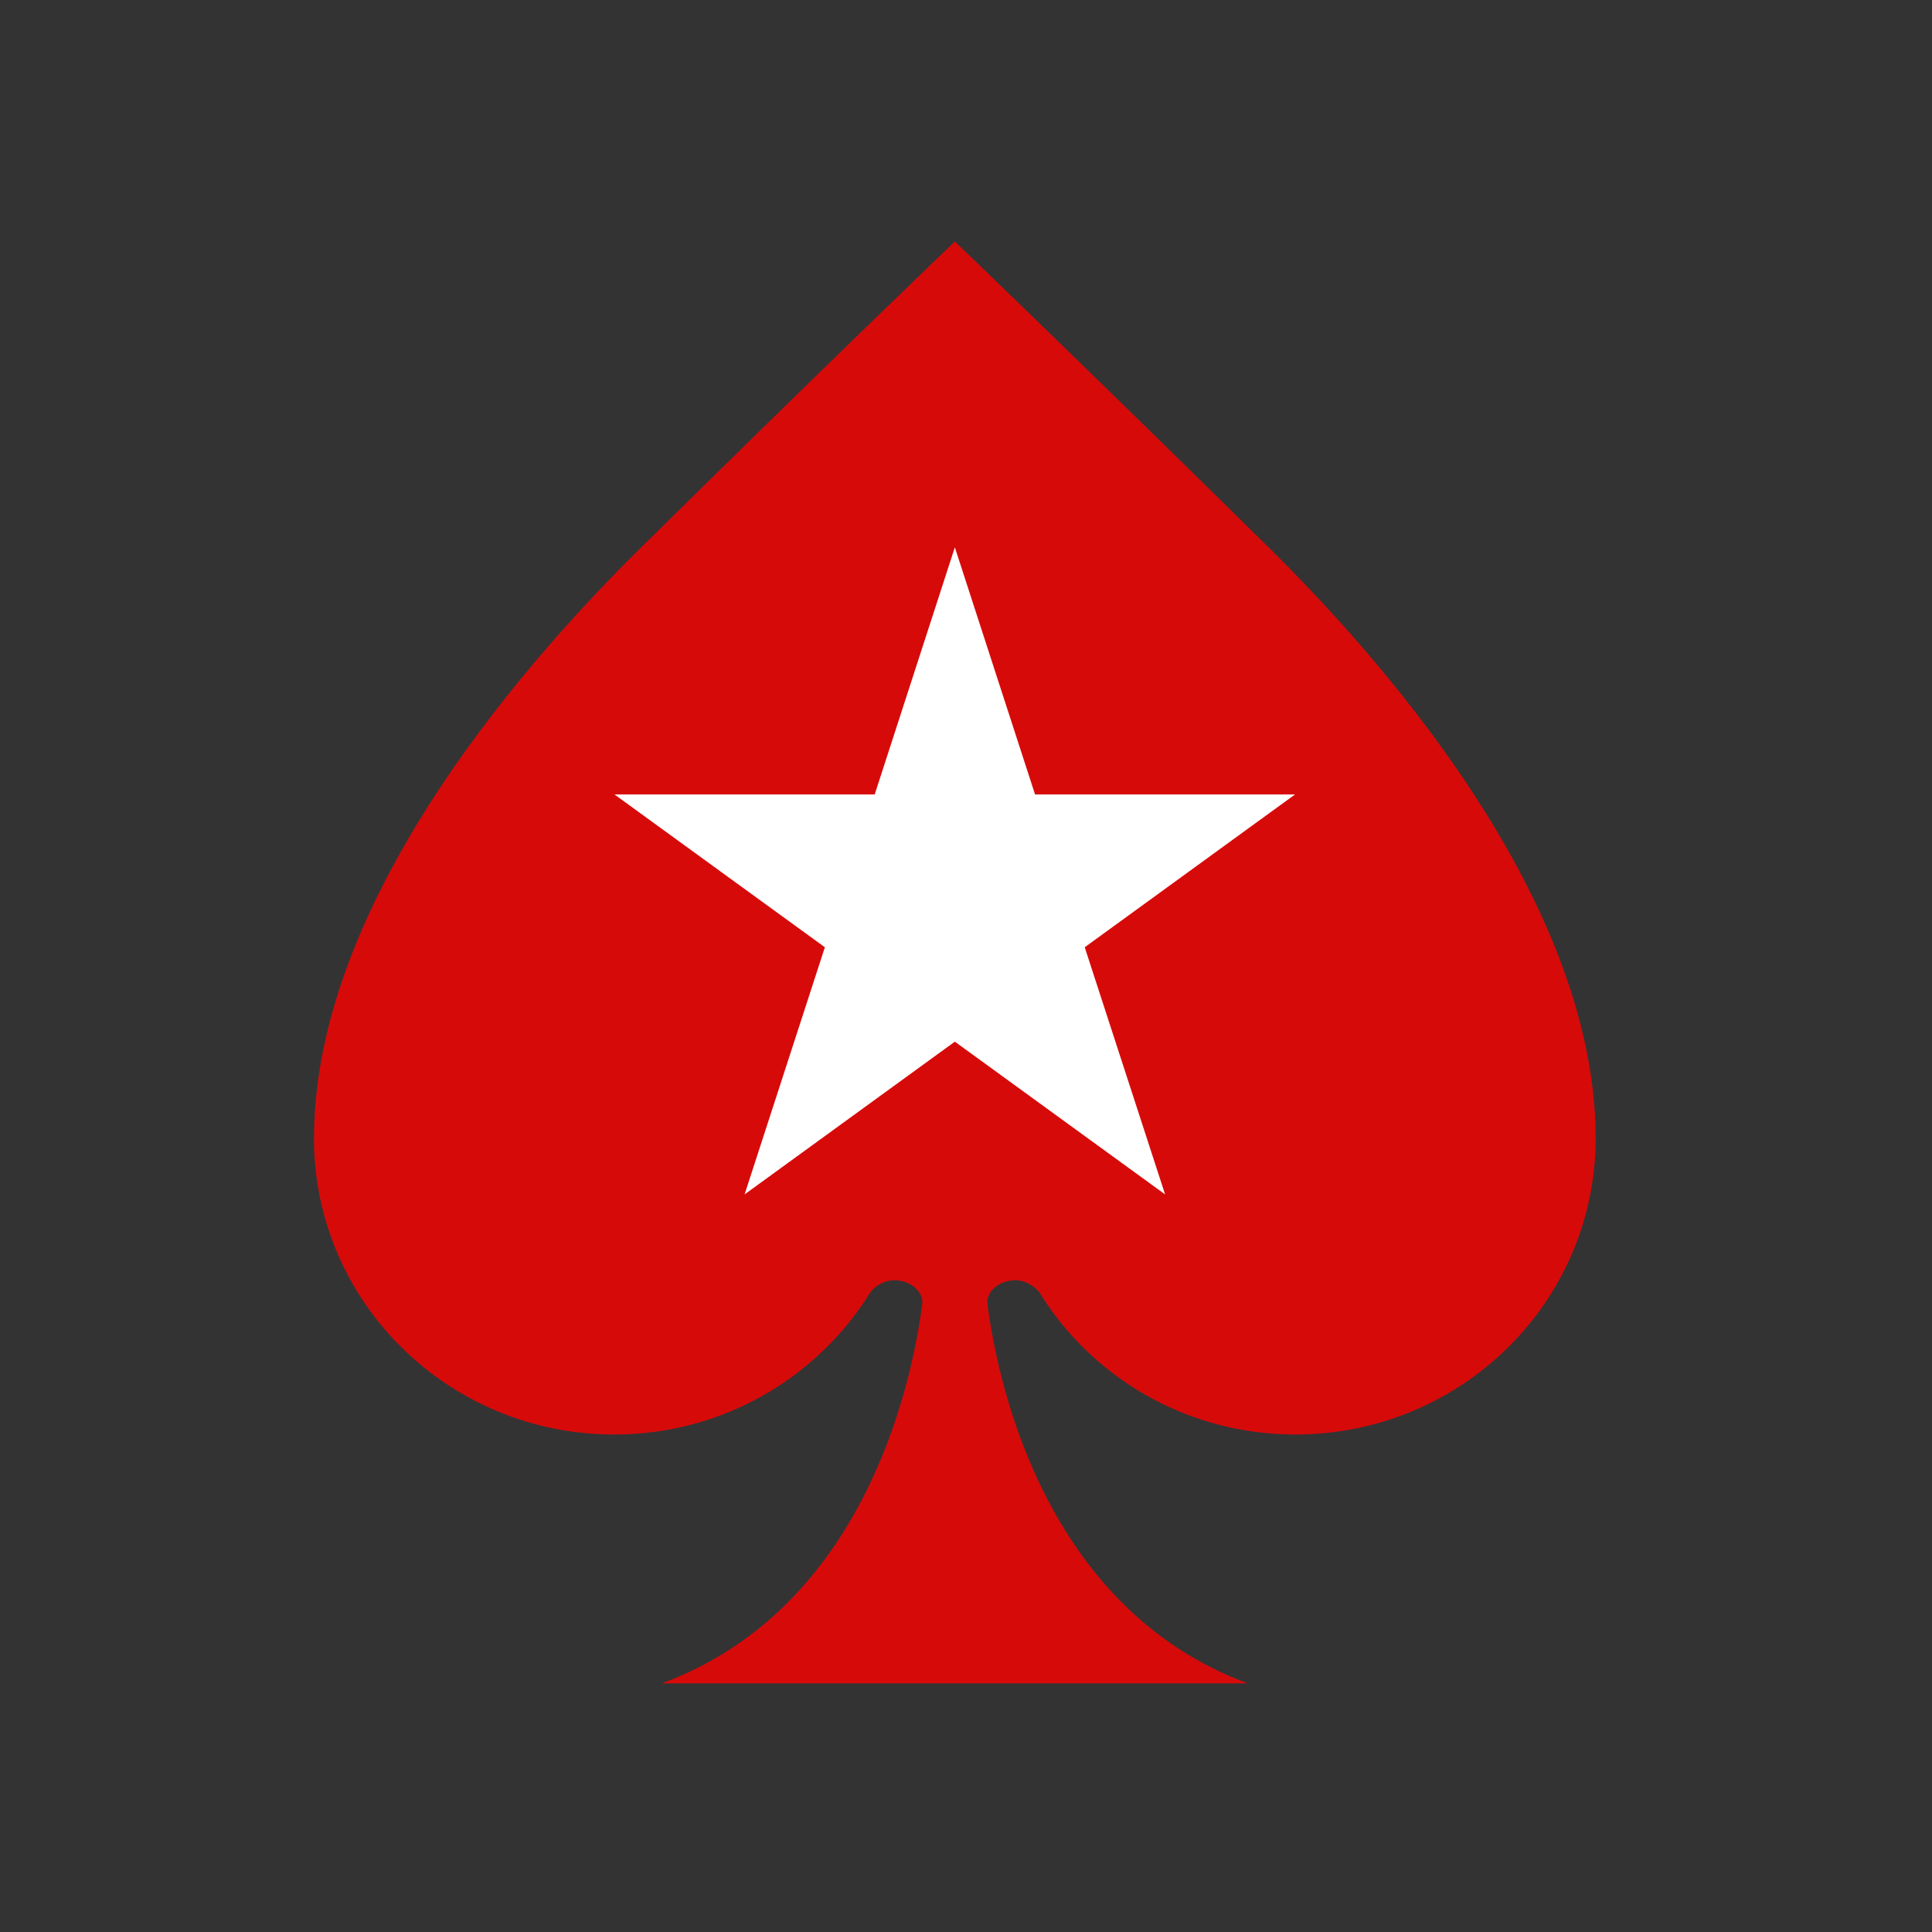
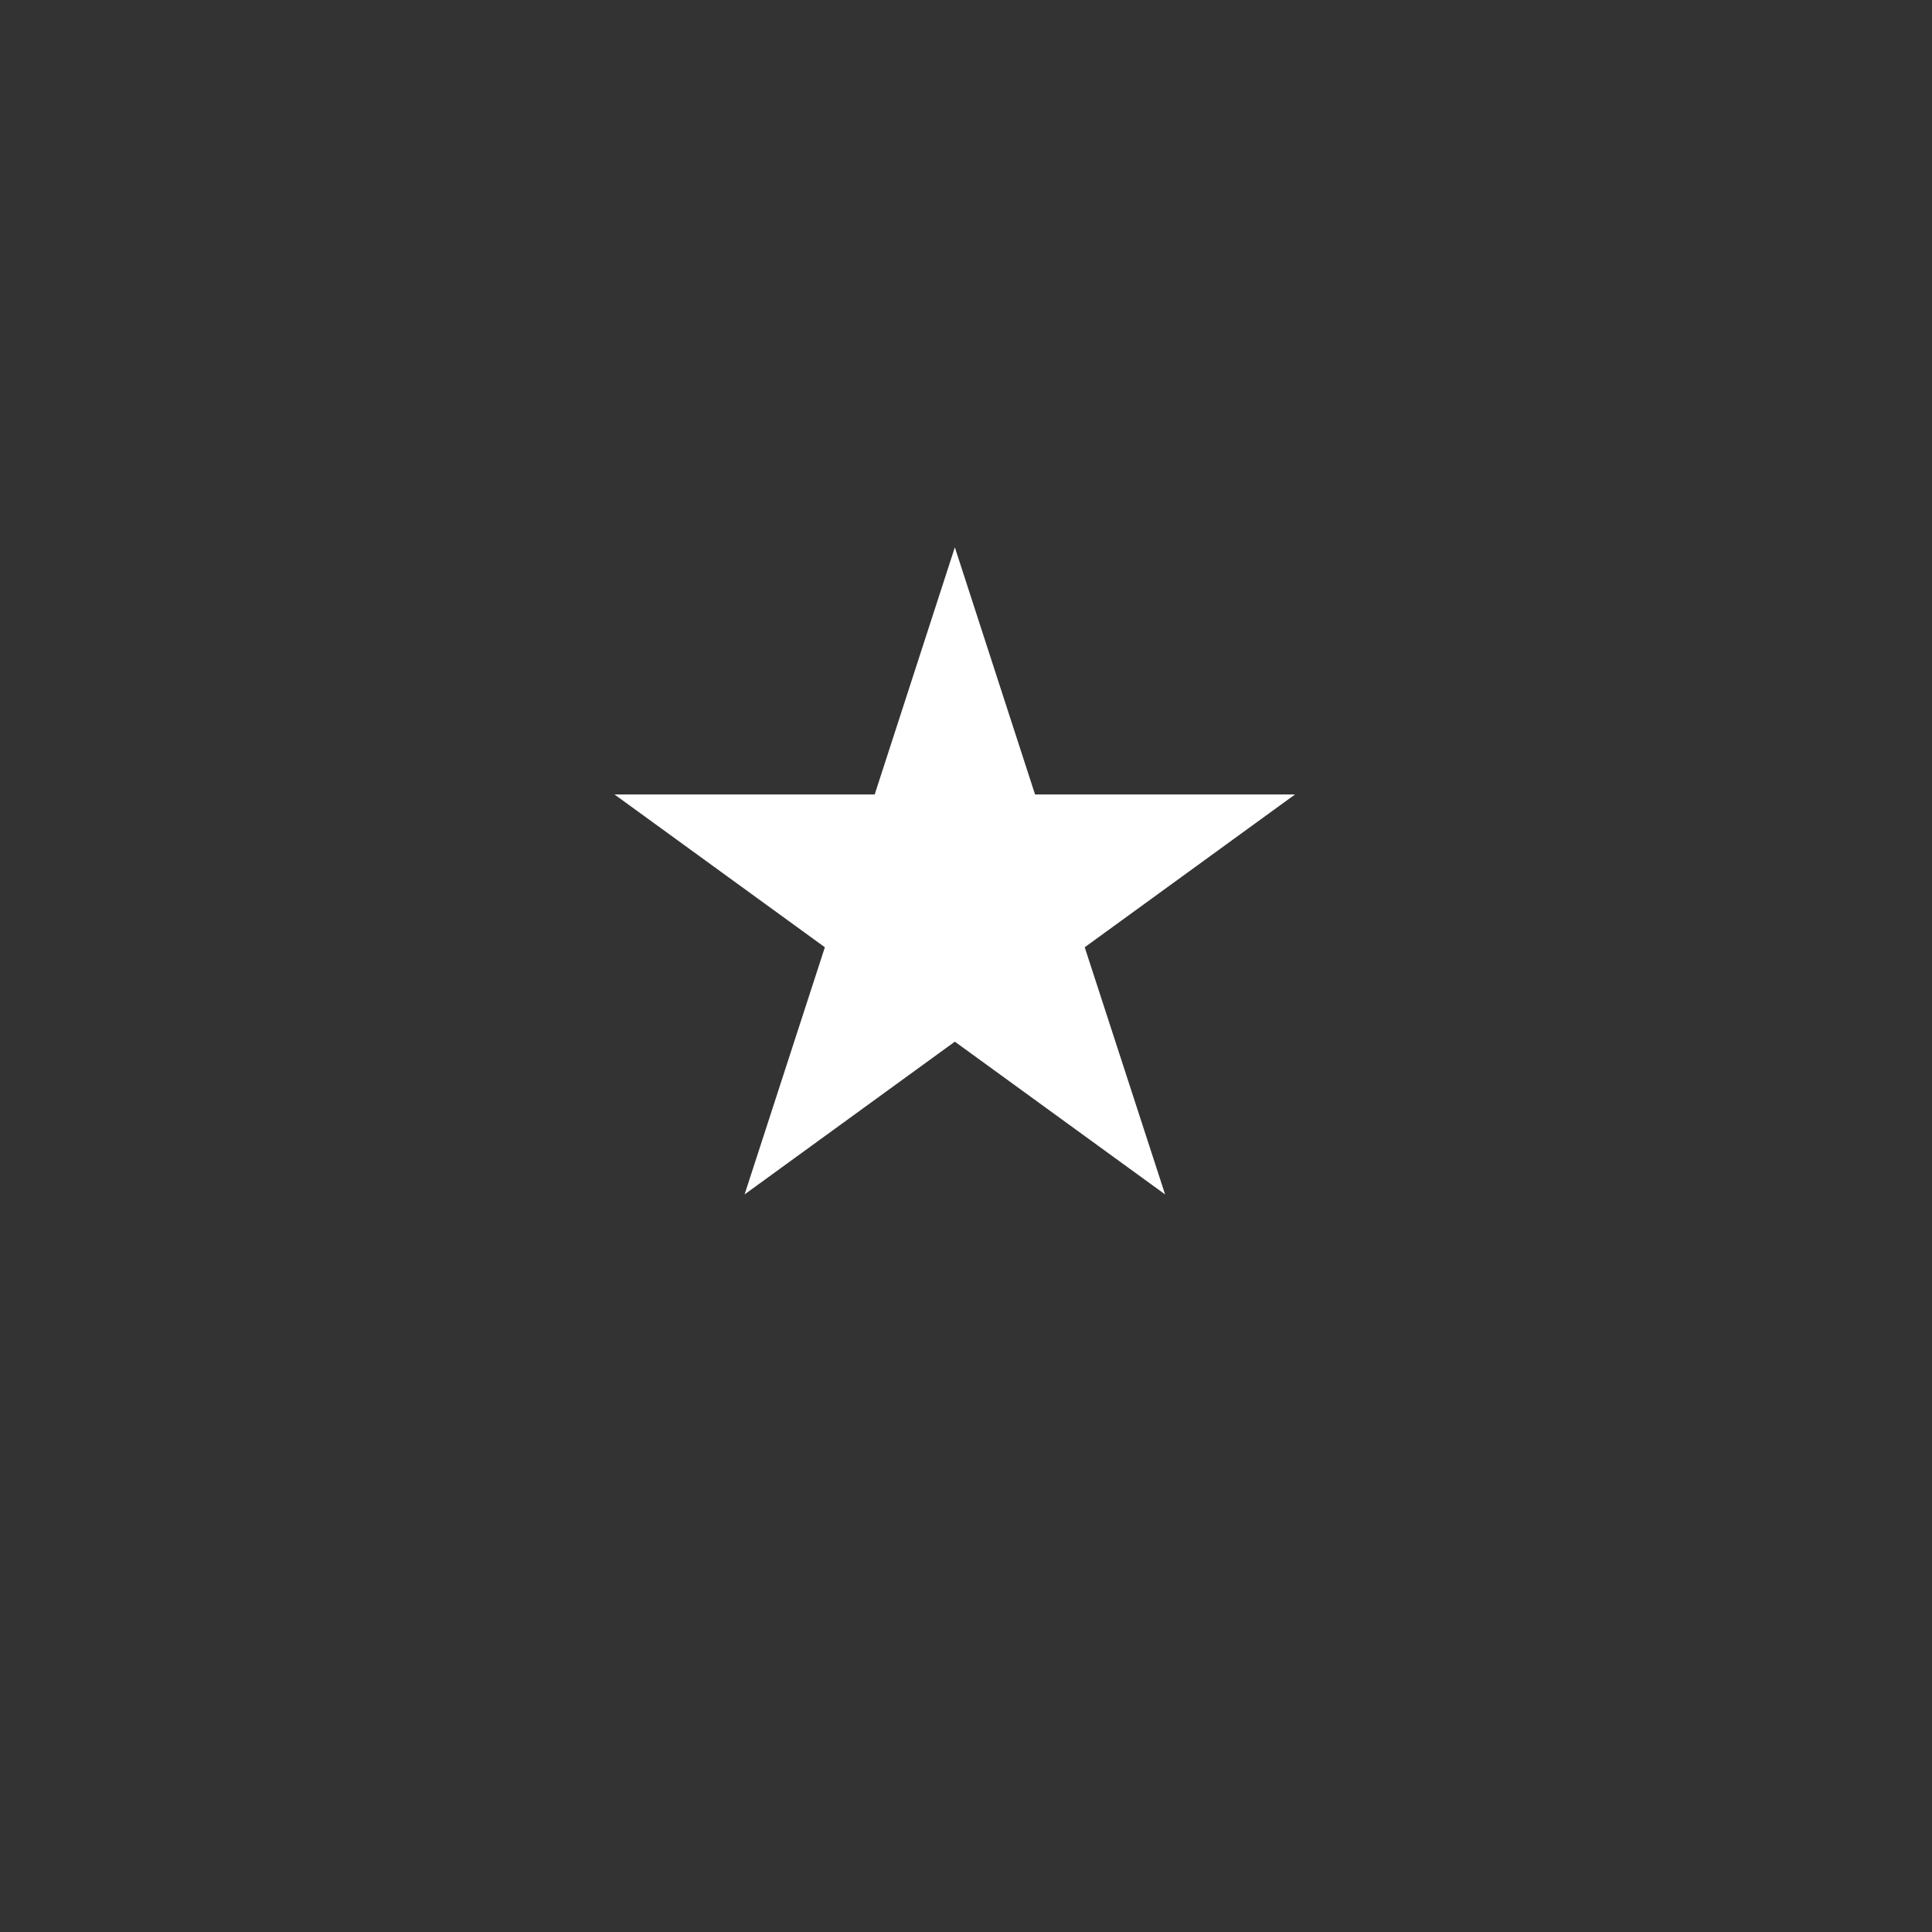
<svg xmlns="http://www.w3.org/2000/svg" width="80" height="80" viewBox="0 0 80 80" fill="none">
  <rect x="0" y="0" width="80" height="80" fill="#333333" stroke="none" />
-   <path d="M52.508 22.642C44.584 14.84 39.538 10 39.538 10C39.538 10 34.481 14.84 26.573 22.642C22.394 26.759 13.001 36.975 13.001 47.136C13.001 53.911 18.566 59.4 25.432 59.4C29.939 59.4 33.873 57.032 36.053 53.489V53.494C36.27 53.228 36.628 53.012 37.031 53.012C37.672 53.012 38.254 53.458 38.187 54.011C37.707 57.662 35.622 66.664 27.405 69.705H51.665C43.45 66.664 41.365 57.662 40.889 54.011C40.819 53.458 41.405 53.012 42.044 53.012C42.437 53.012 42.8 53.228 43.021 53.494L43.023 53.489C45.195 57.032 49.133 59.4 53.64 59.4C60.502 59.4 66.072 53.911 66.072 47.136C66.072 36.975 56.678 26.759 52.508 22.642Z" fill="#D70A0A" />
-   <path d="M39.538 22.663L42.859 32.897H53.624L44.916 39.224L48.244 49.458L39.538 43.133L30.832 49.458L34.156 39.224L25.445 32.897H36.219L39.538 22.663Z" fill="white" />
+   <path d="M39.538 22.663L42.859 32.897H53.624L44.916 39.224L48.244 49.458L39.538 43.133L30.832 49.458L34.156 39.224L25.445 32.897H36.219Z" fill="white" />
</svg>